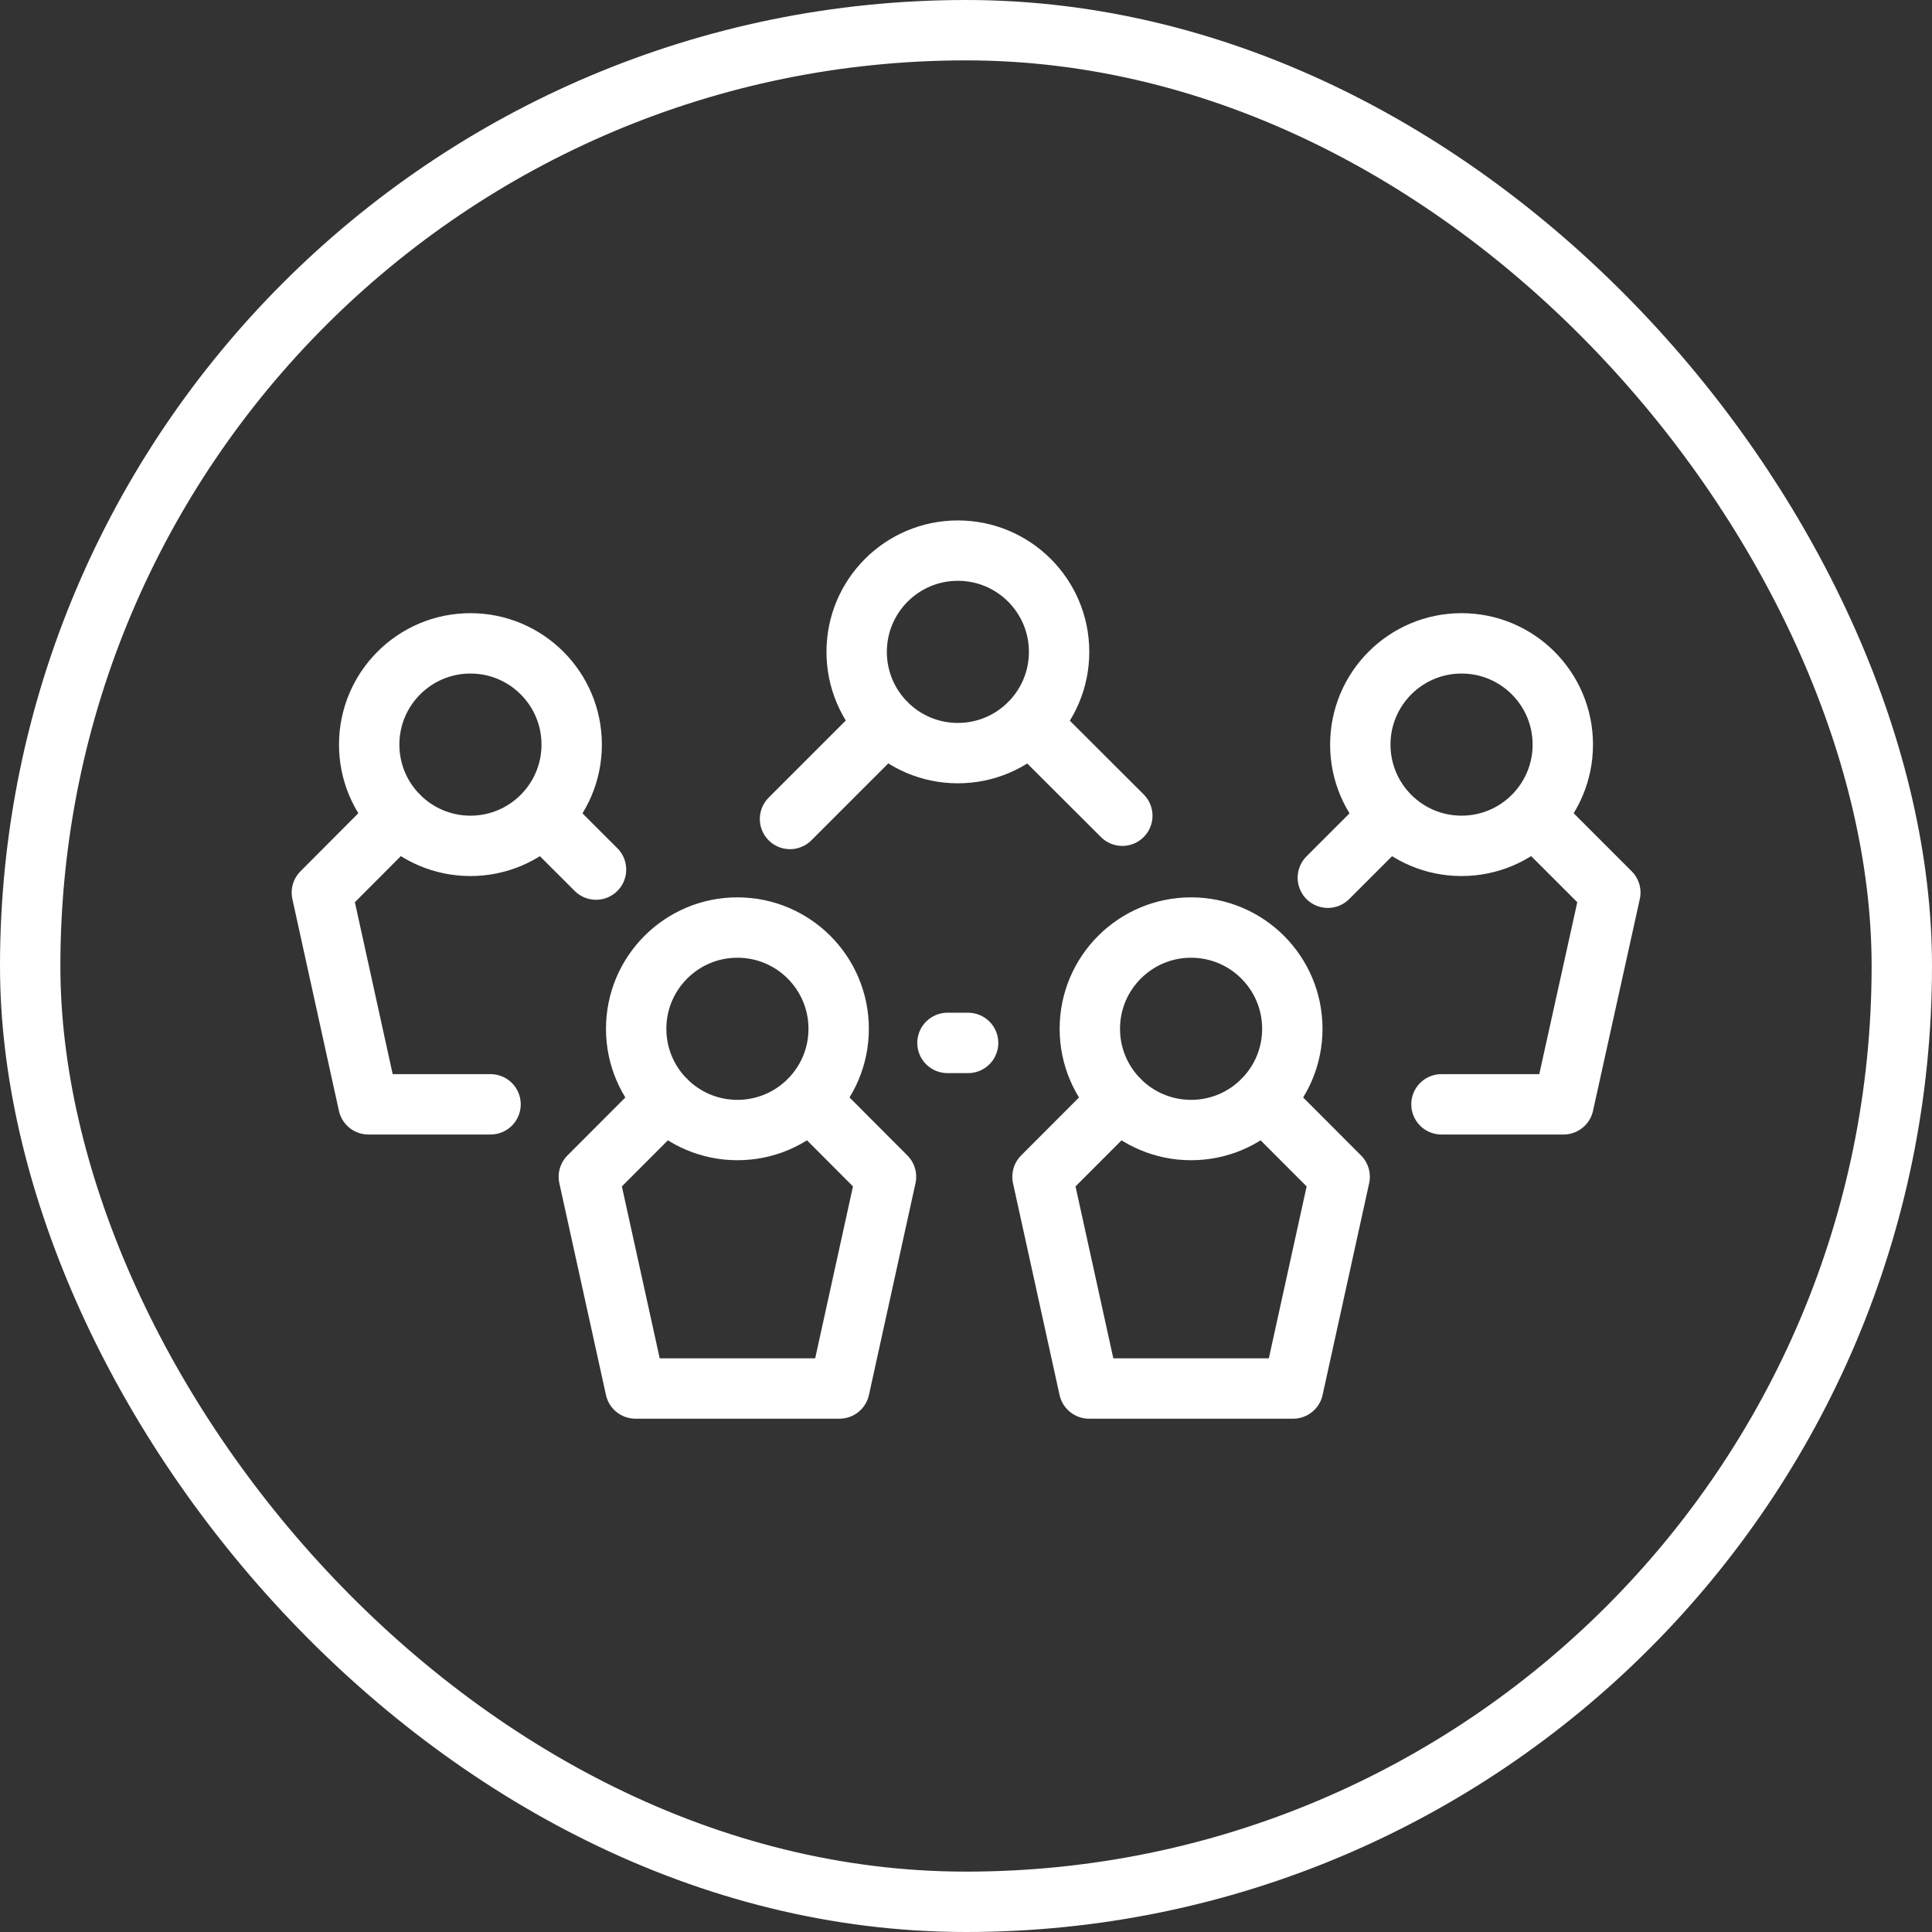
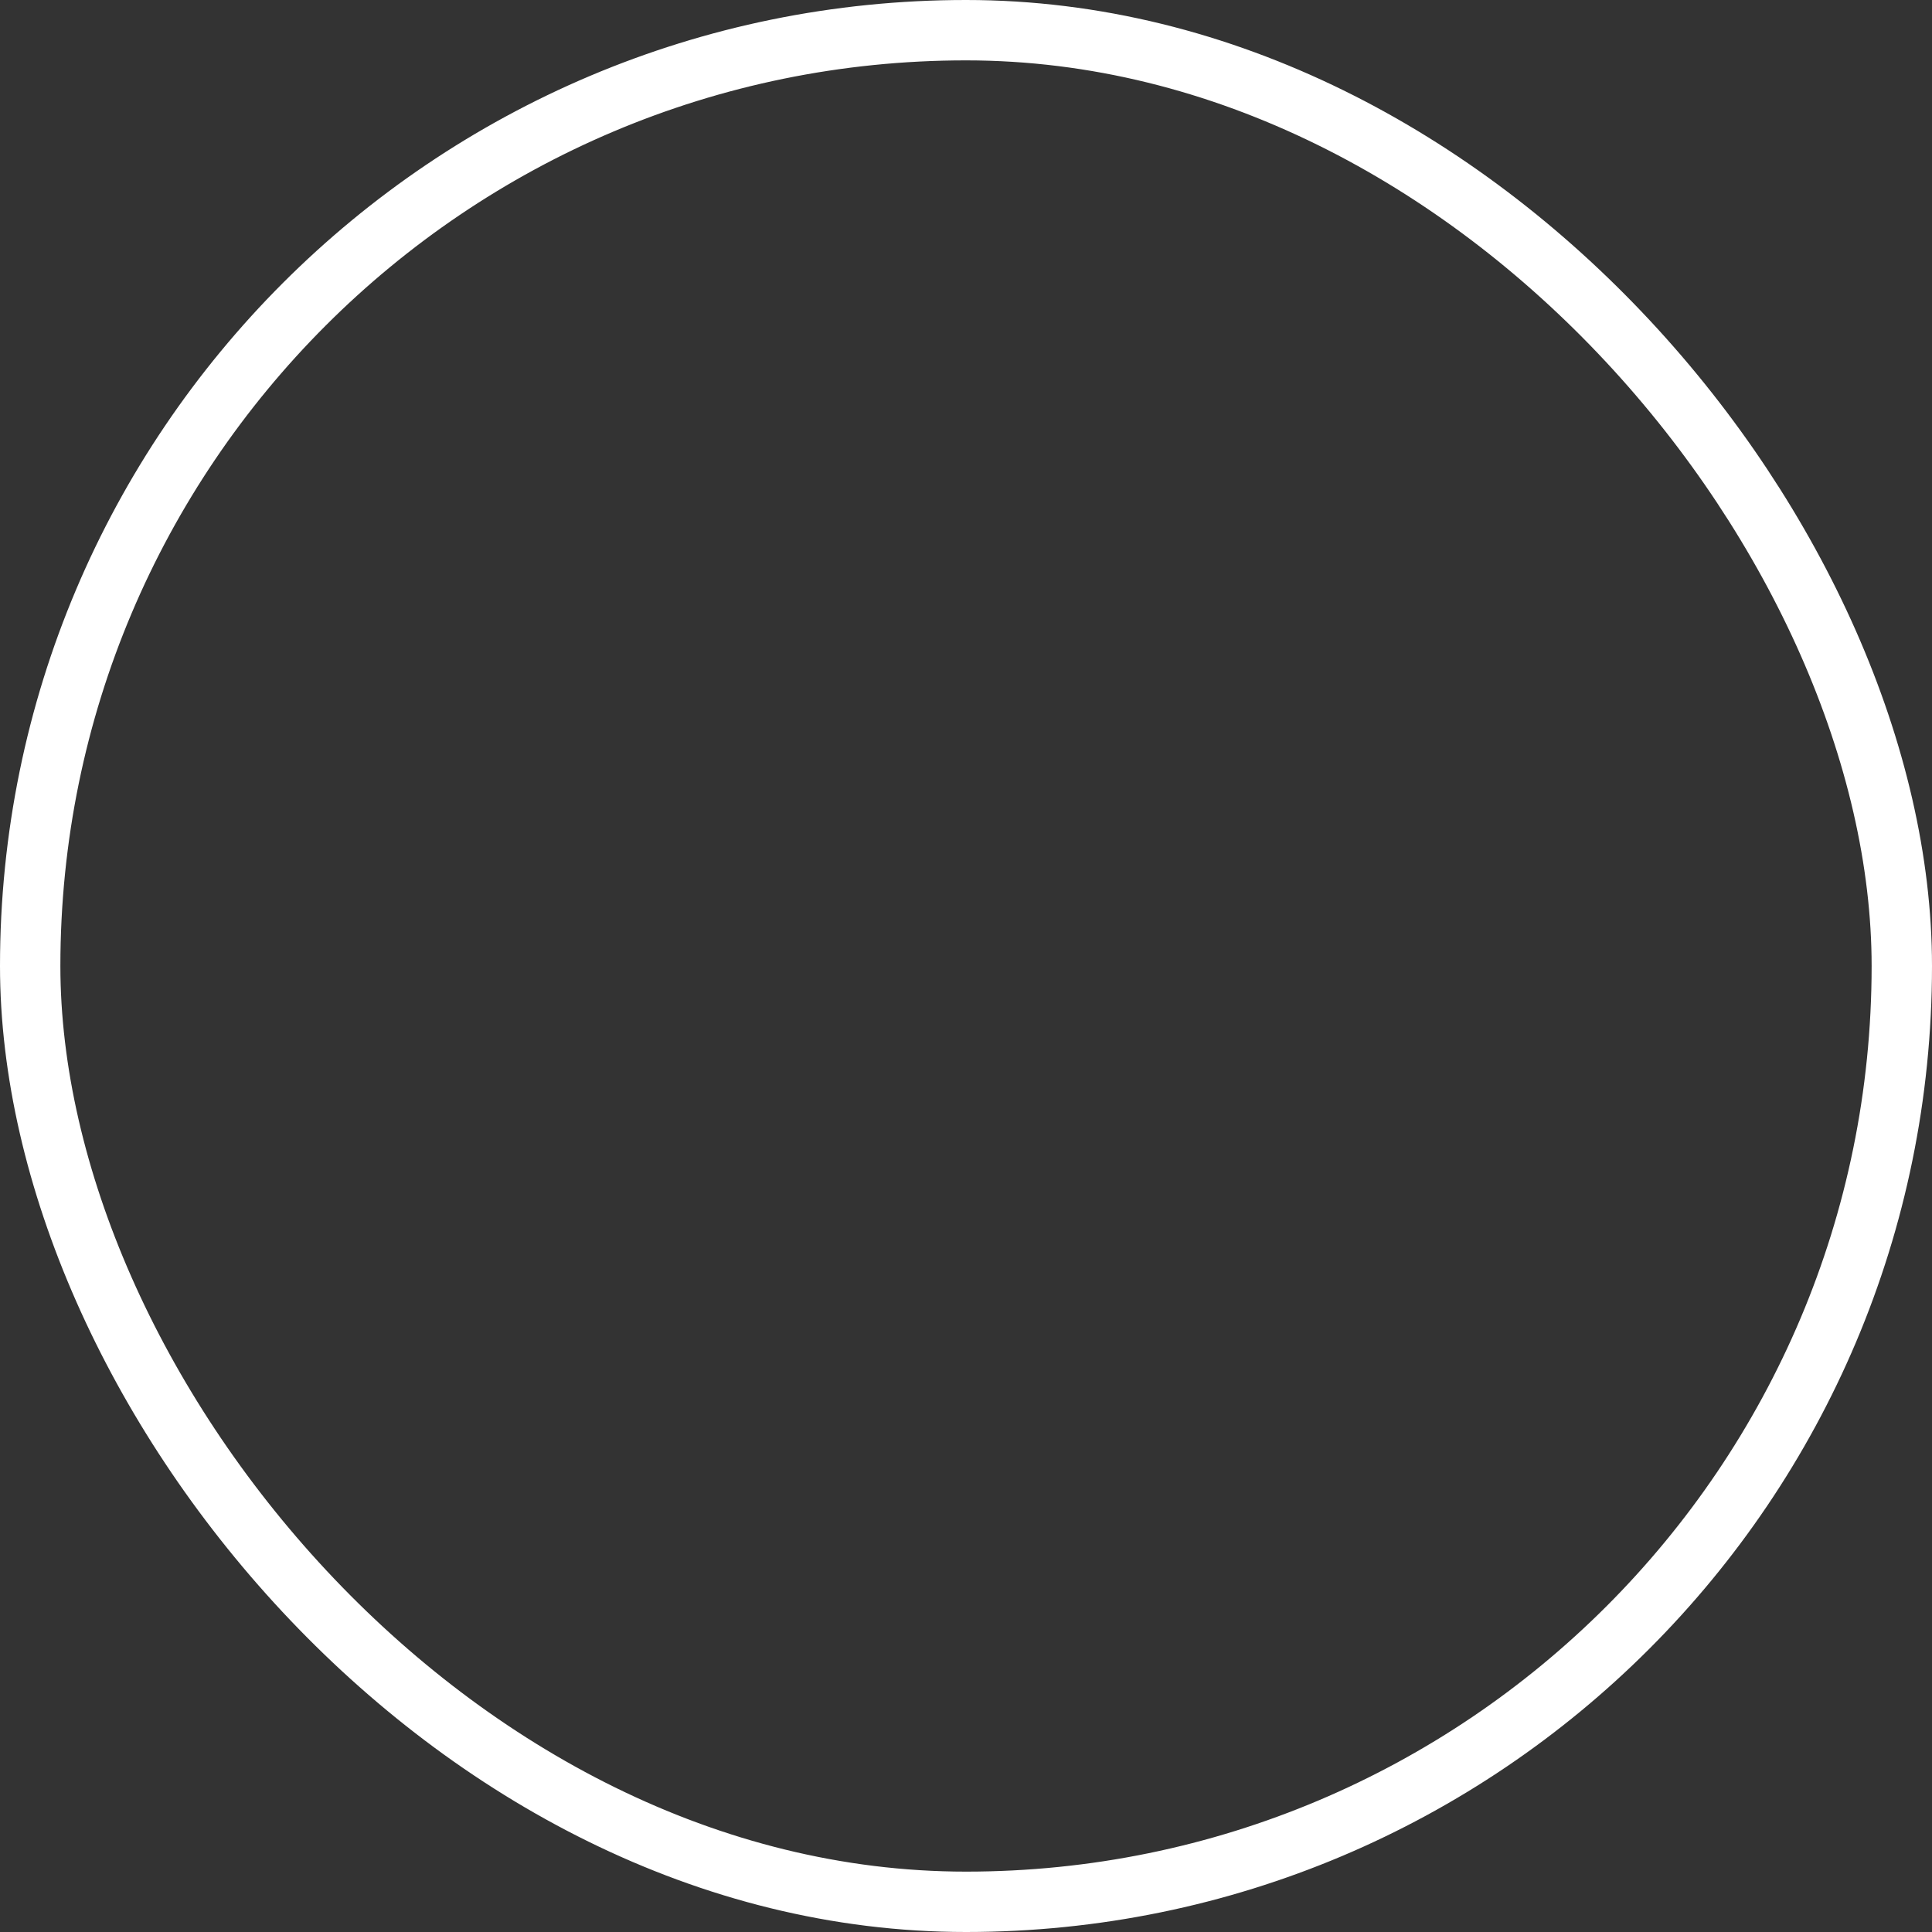
<svg xmlns="http://www.w3.org/2000/svg" width="32" height="32" viewBox="0 0 32 32" fill="none">
  <rect x="0" y="0" width="32" height="32" fill="#333333" stroke="none" />
  <rect x="0.5" y="0.5" width="31" height="31" rx="15.5" stroke="white" />
-   <path d="M13.405 18.218L14.675 19.491L13.904 22.998H10.525L9.753 19.491L11.024 18.218M16.035 17.274H15.693M17.053 11.978L18.589 13.511M13.085 13.565L14.675 11.975M6.601 13.51L5.331 14.784L6.102 18.291H8.125M9.872 14.403L9.033 13.565M20.918 18.218L22.189 19.491L21.418 22.998H18.038L17.267 19.491L18.538 18.218M25.453 13.565L26.672 14.784L25.897 18.291H23.875M21.993 14.538L22.966 13.565M17.542 10.797C17.542 11.723 16.791 12.474 15.865 12.474C14.939 12.474 14.189 11.723 14.189 10.797C14.189 9.871 14.939 9.12 15.865 9.12C16.791 9.12 17.542 9.871 17.542 10.797ZM9.469 12.333C9.469 13.259 8.718 14.01 7.792 14.01C6.866 14.01 6.115 13.259 6.115 12.333C6.115 11.407 6.866 10.656 7.792 10.656C8.718 10.656 9.469 11.407 9.469 12.333ZM13.891 17.04C13.891 17.966 13.14 18.717 12.214 18.717C11.288 18.717 10.537 17.966 10.537 17.04C10.537 16.114 11.288 15.363 12.214 15.363C13.14 15.363 13.891 16.114 13.891 17.04ZM25.885 12.333C25.885 13.259 25.134 14.01 24.208 14.01C23.282 14.01 22.531 13.259 22.531 12.333C22.531 11.407 23.282 10.656 24.208 10.656C25.134 10.656 25.885 11.407 25.885 12.333ZM21.405 17.04C21.405 17.966 20.654 18.717 19.728 18.717C18.802 18.717 18.051 17.966 18.051 17.04C18.051 16.114 18.802 15.363 19.728 15.363C20.654 15.363 21.405 16.114 21.405 17.04Z" stroke="white" stroke-linecap="round" stroke-linejoin="round" />
</svg>